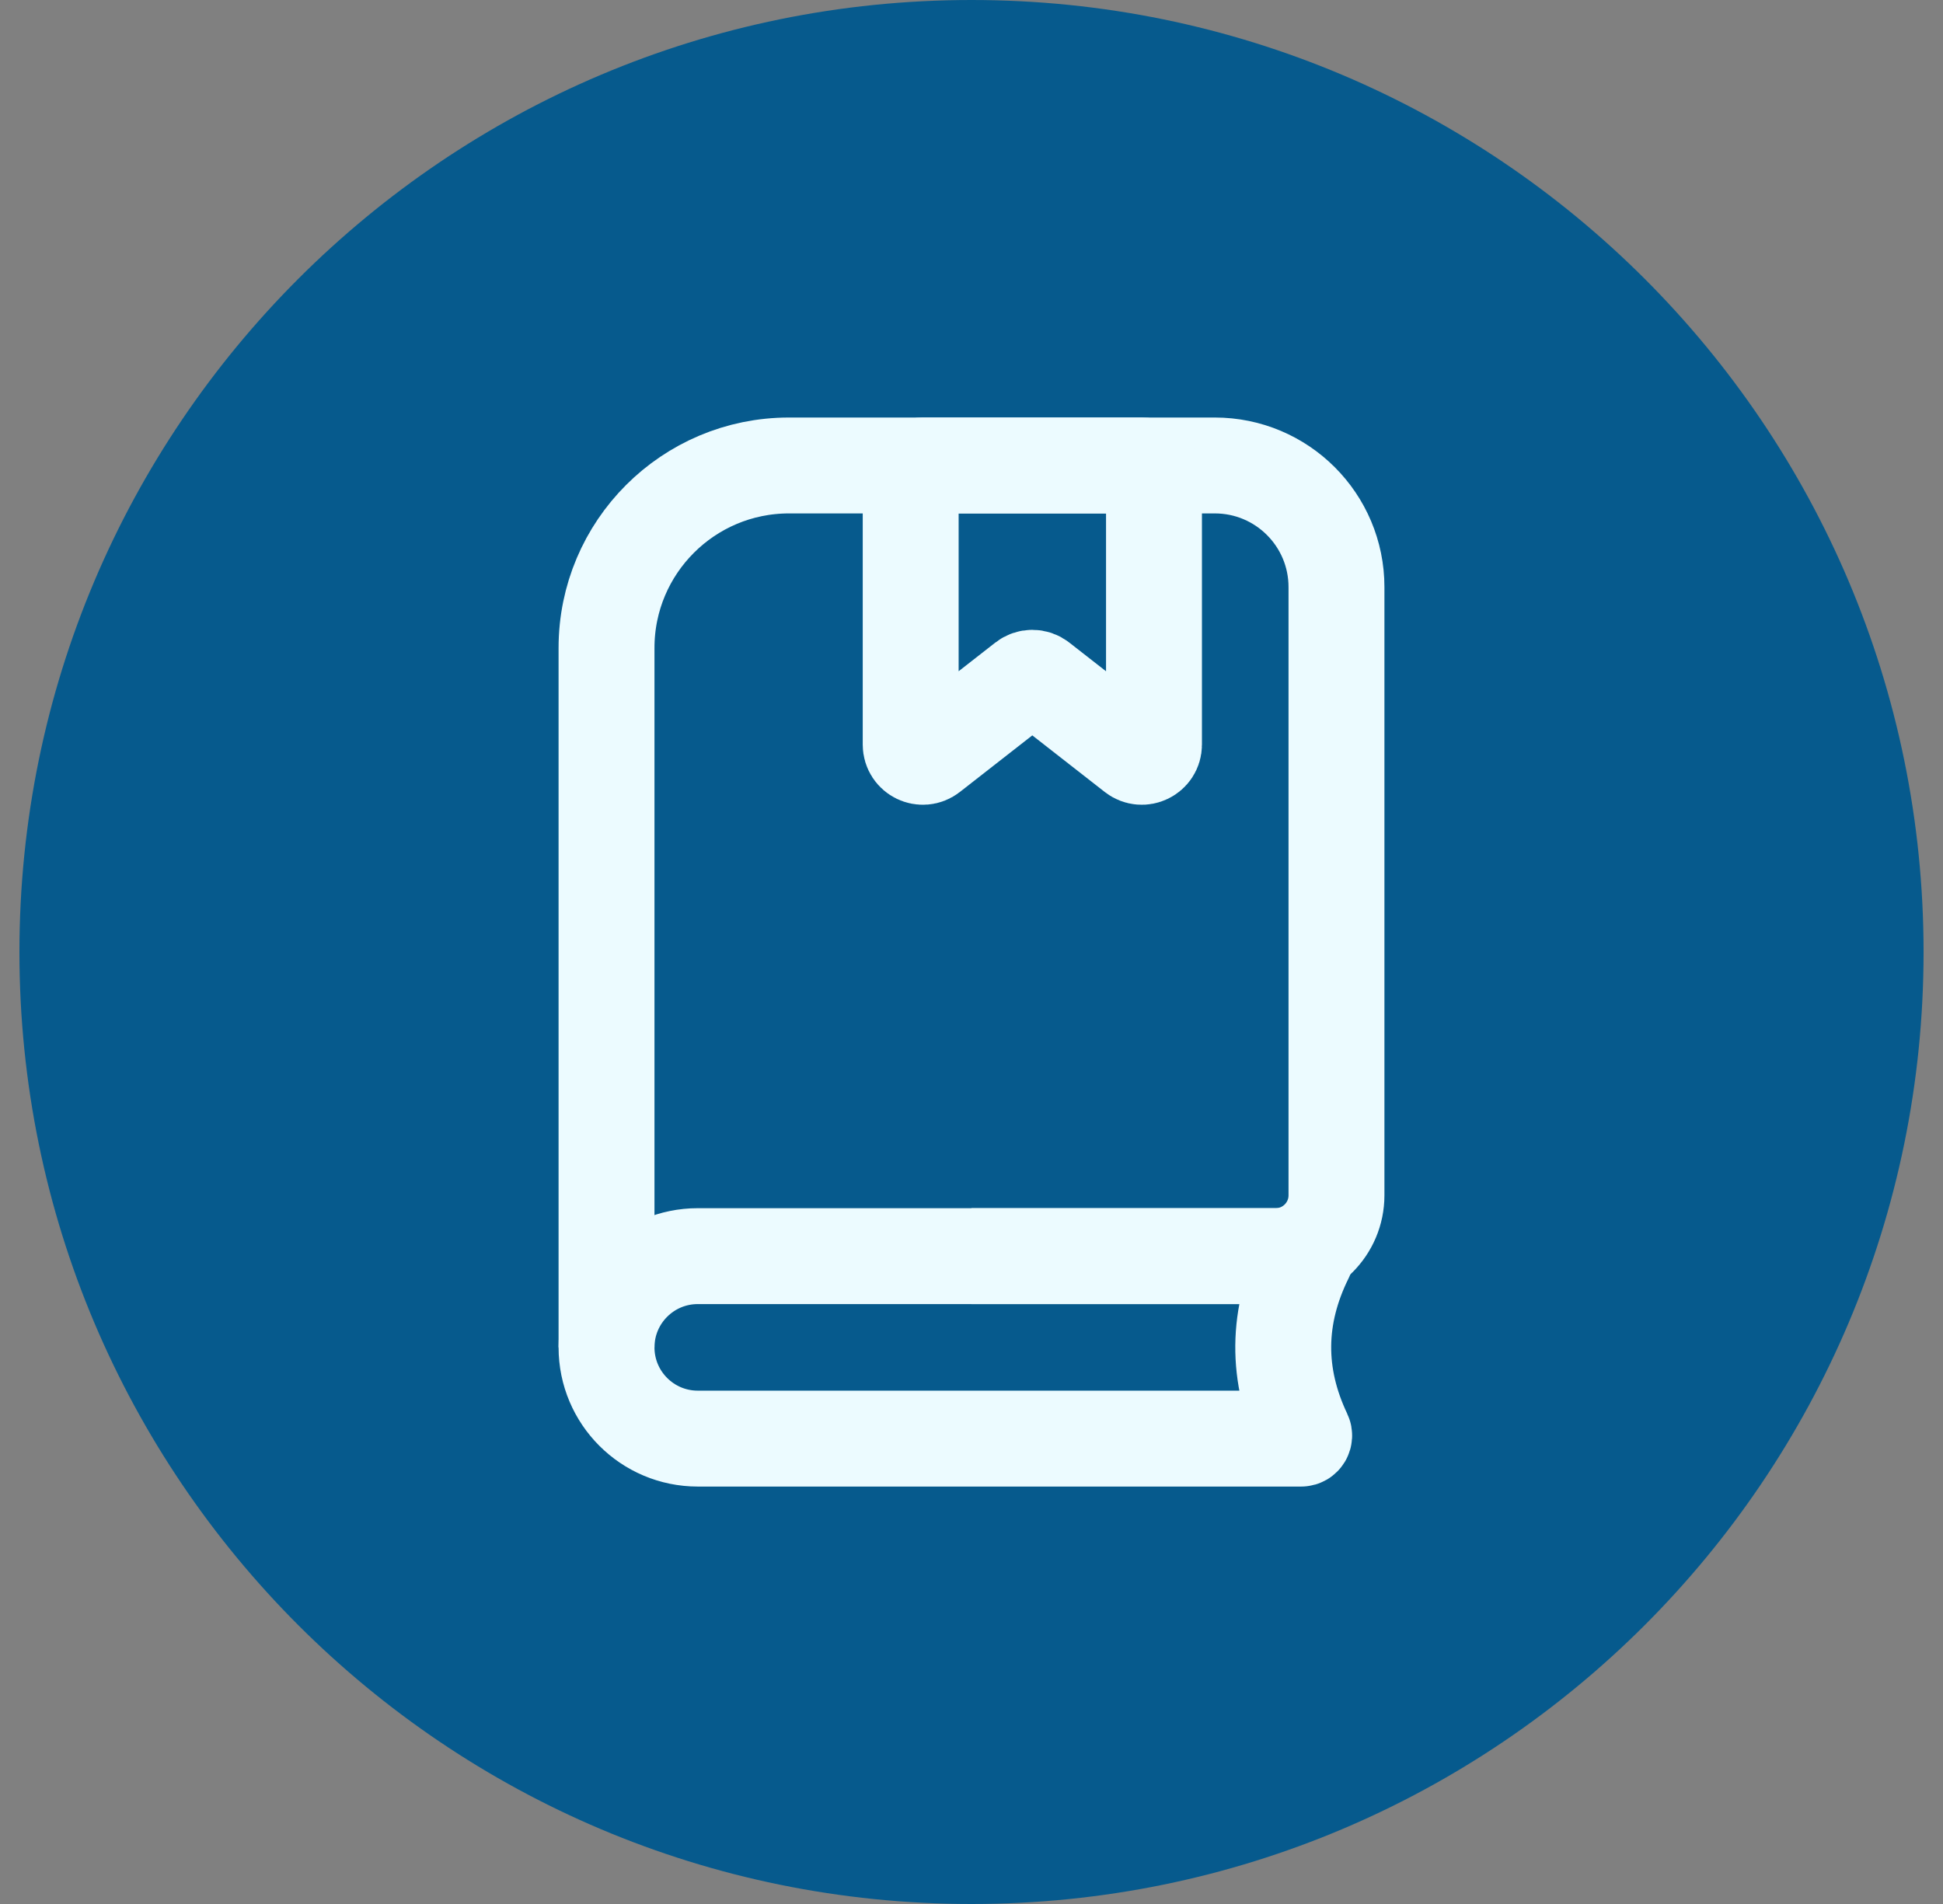
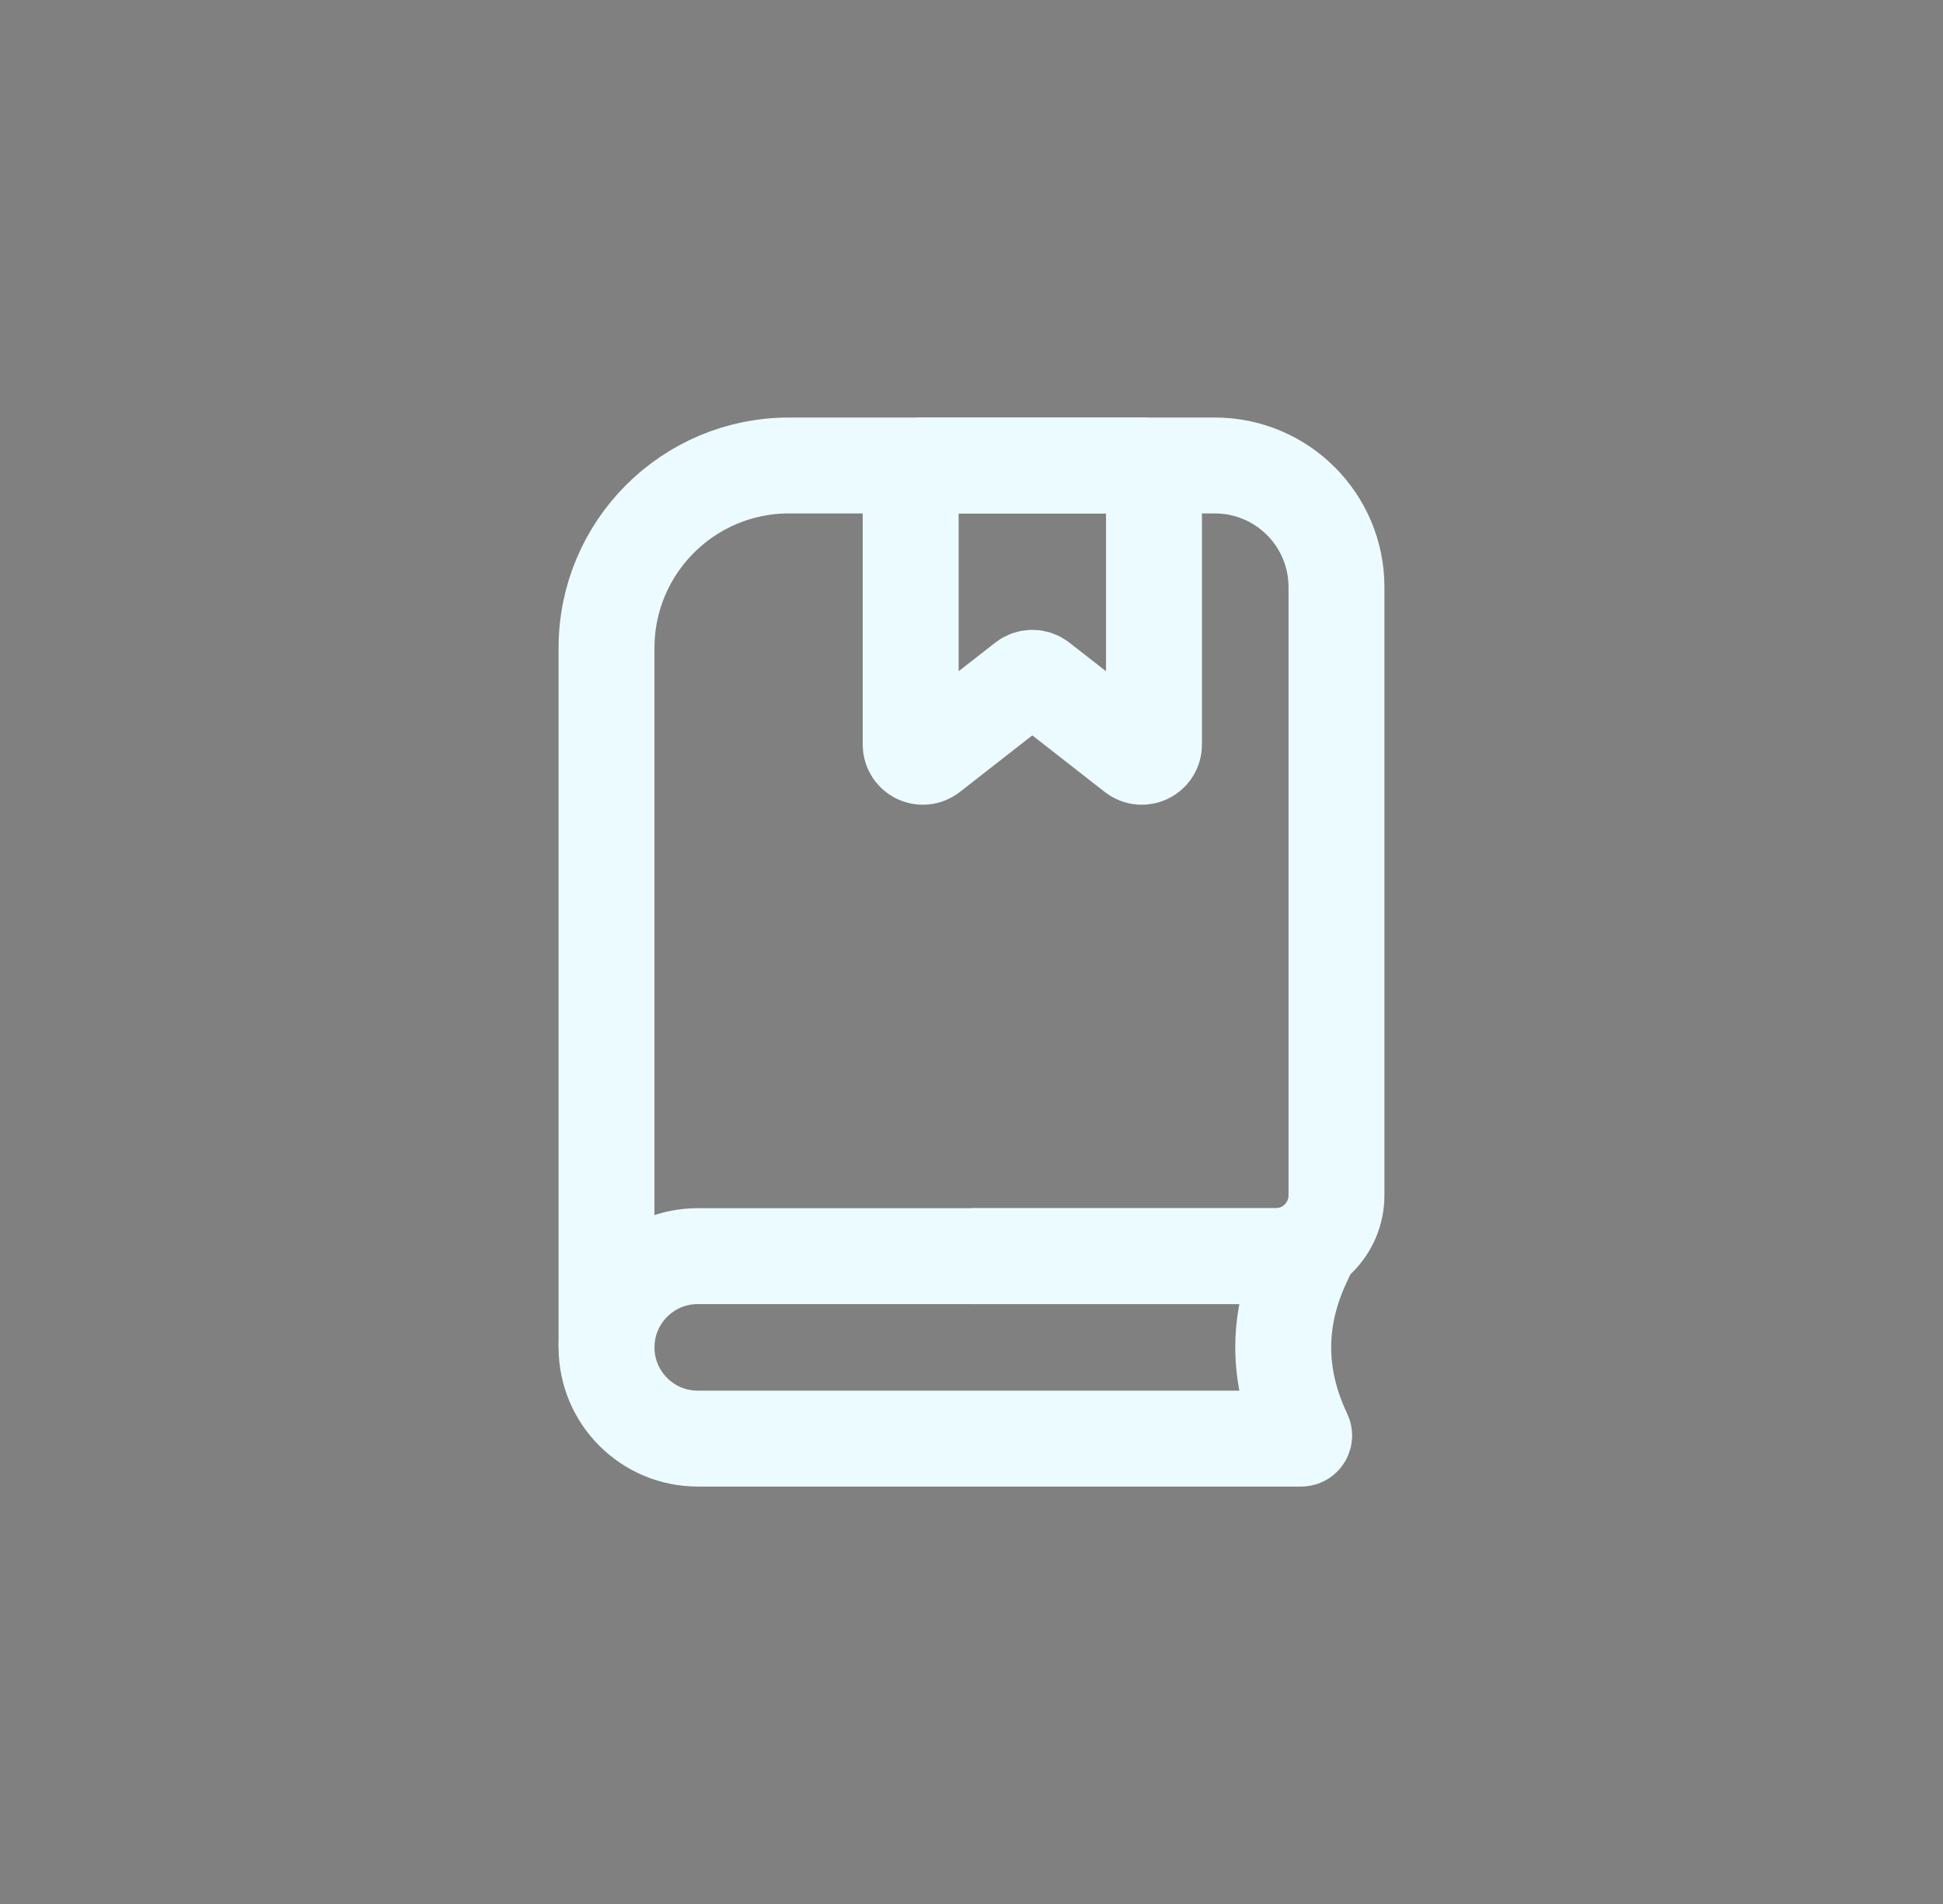
<svg xmlns="http://www.w3.org/2000/svg" width="50" height="49" viewBox="0 0 50 49" fill="none">
  <rect x="0" y="0" width="50" height="49" fill="#808080" stroke="none" />
-   <path d="M0.5 24.5C0.5 10.969 11.469 0 25 0C38.531 0 49.5 10.969 49.5 24.5C49.5 38.031 38.531 49 25 49C11.469 49 0.5 38.031 0.5 24.5Z" fill="#065A8D" />
  <path d="M25 32.327H32.827C33.691 32.327 34.392 31.626 34.392 30.762V15.109C34.392 13.38 32.99 11.979 31.261 11.979L20.304 11.979C17.711 11.979 15.608 14.081 15.608 16.674L15.608 34.675" stroke="#ECFBFF" stroke-width="2.468" />
  <path d="M33.483 37.023C33.541 37.023 33.578 36.962 33.553 36.909C32.831 35.389 32.845 33.87 33.598 32.35C33.603 32.34 33.595 32.327 33.584 32.327L17.956 32.327C16.66 32.327 15.608 33.378 15.608 34.675C15.608 35.972 16.66 37.023 17.956 37.023L33.483 37.023Z" stroke="#ECFBFF" stroke-width="2.468" />
  <path d="M23.435 12.292C23.435 12.119 23.575 11.979 23.748 11.979H29.383C29.555 11.979 29.696 12.119 29.696 12.292V19.163C29.696 19.424 29.395 19.57 29.19 19.41L26.758 17.51C26.645 17.421 26.486 17.421 26.372 17.51L23.94 19.41C23.735 19.57 23.435 19.424 23.435 19.163V12.292Z" stroke="#ECFBFF" stroke-width="2.468" />
</svg>